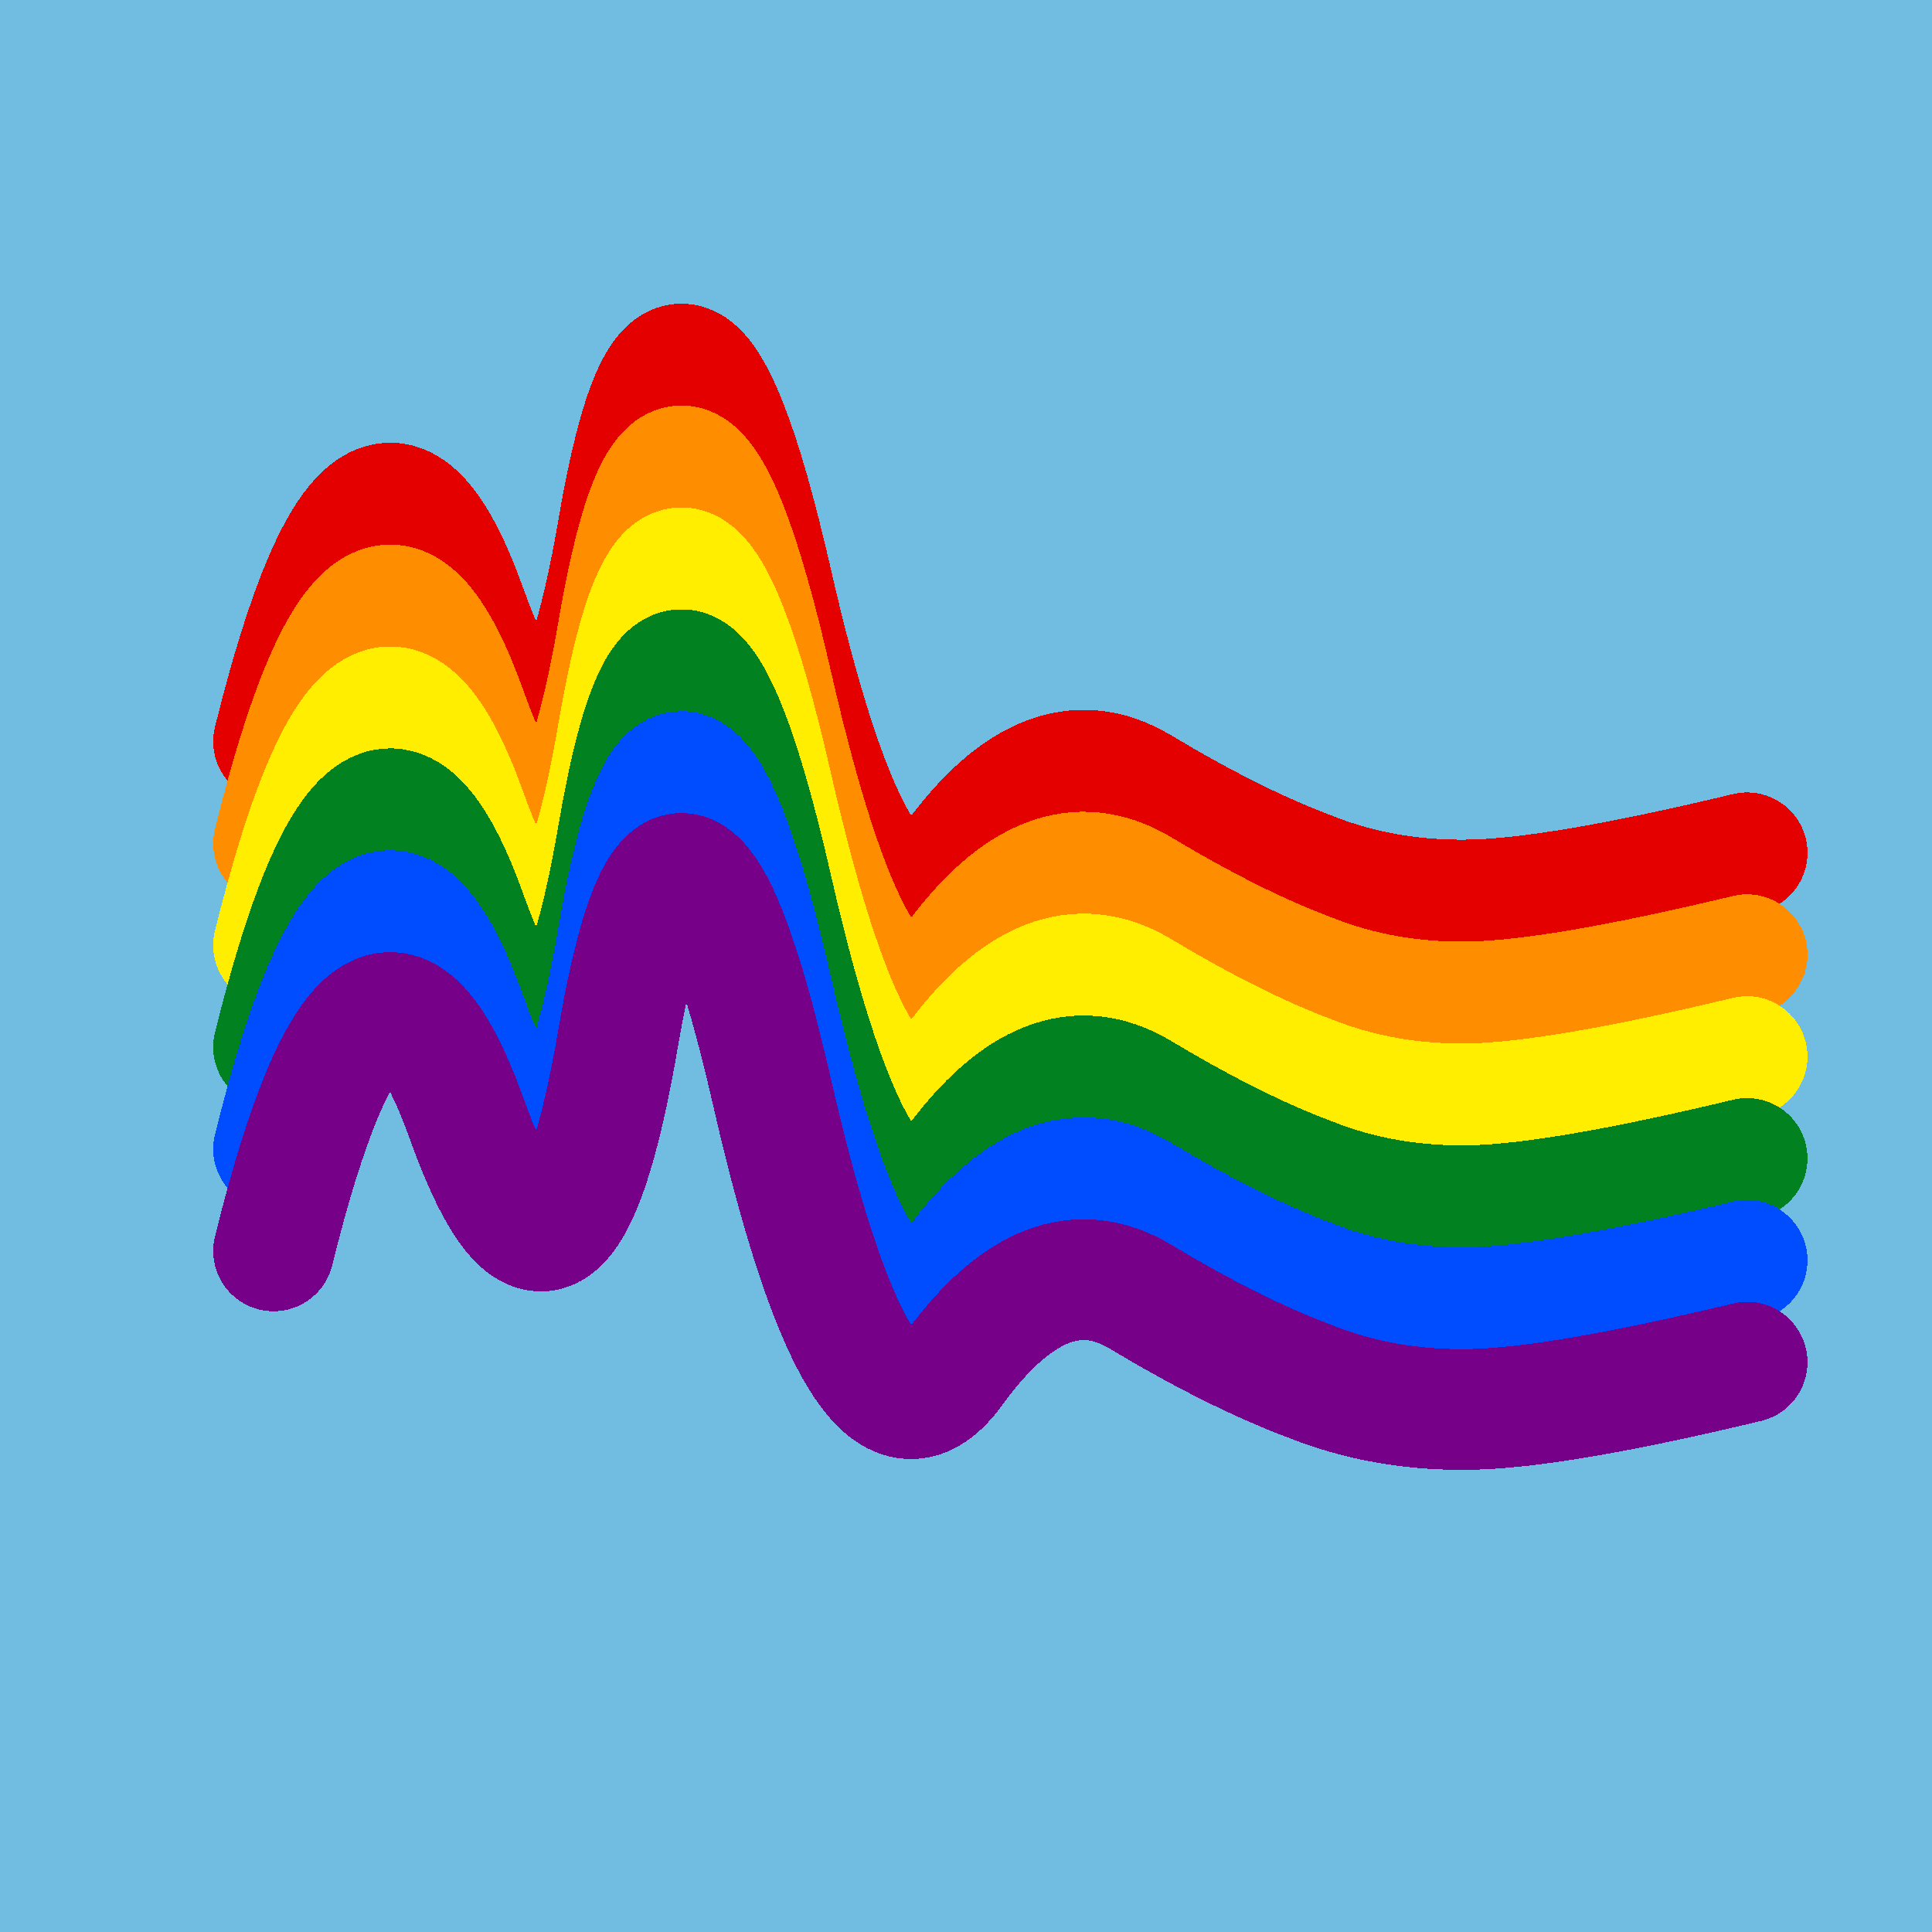
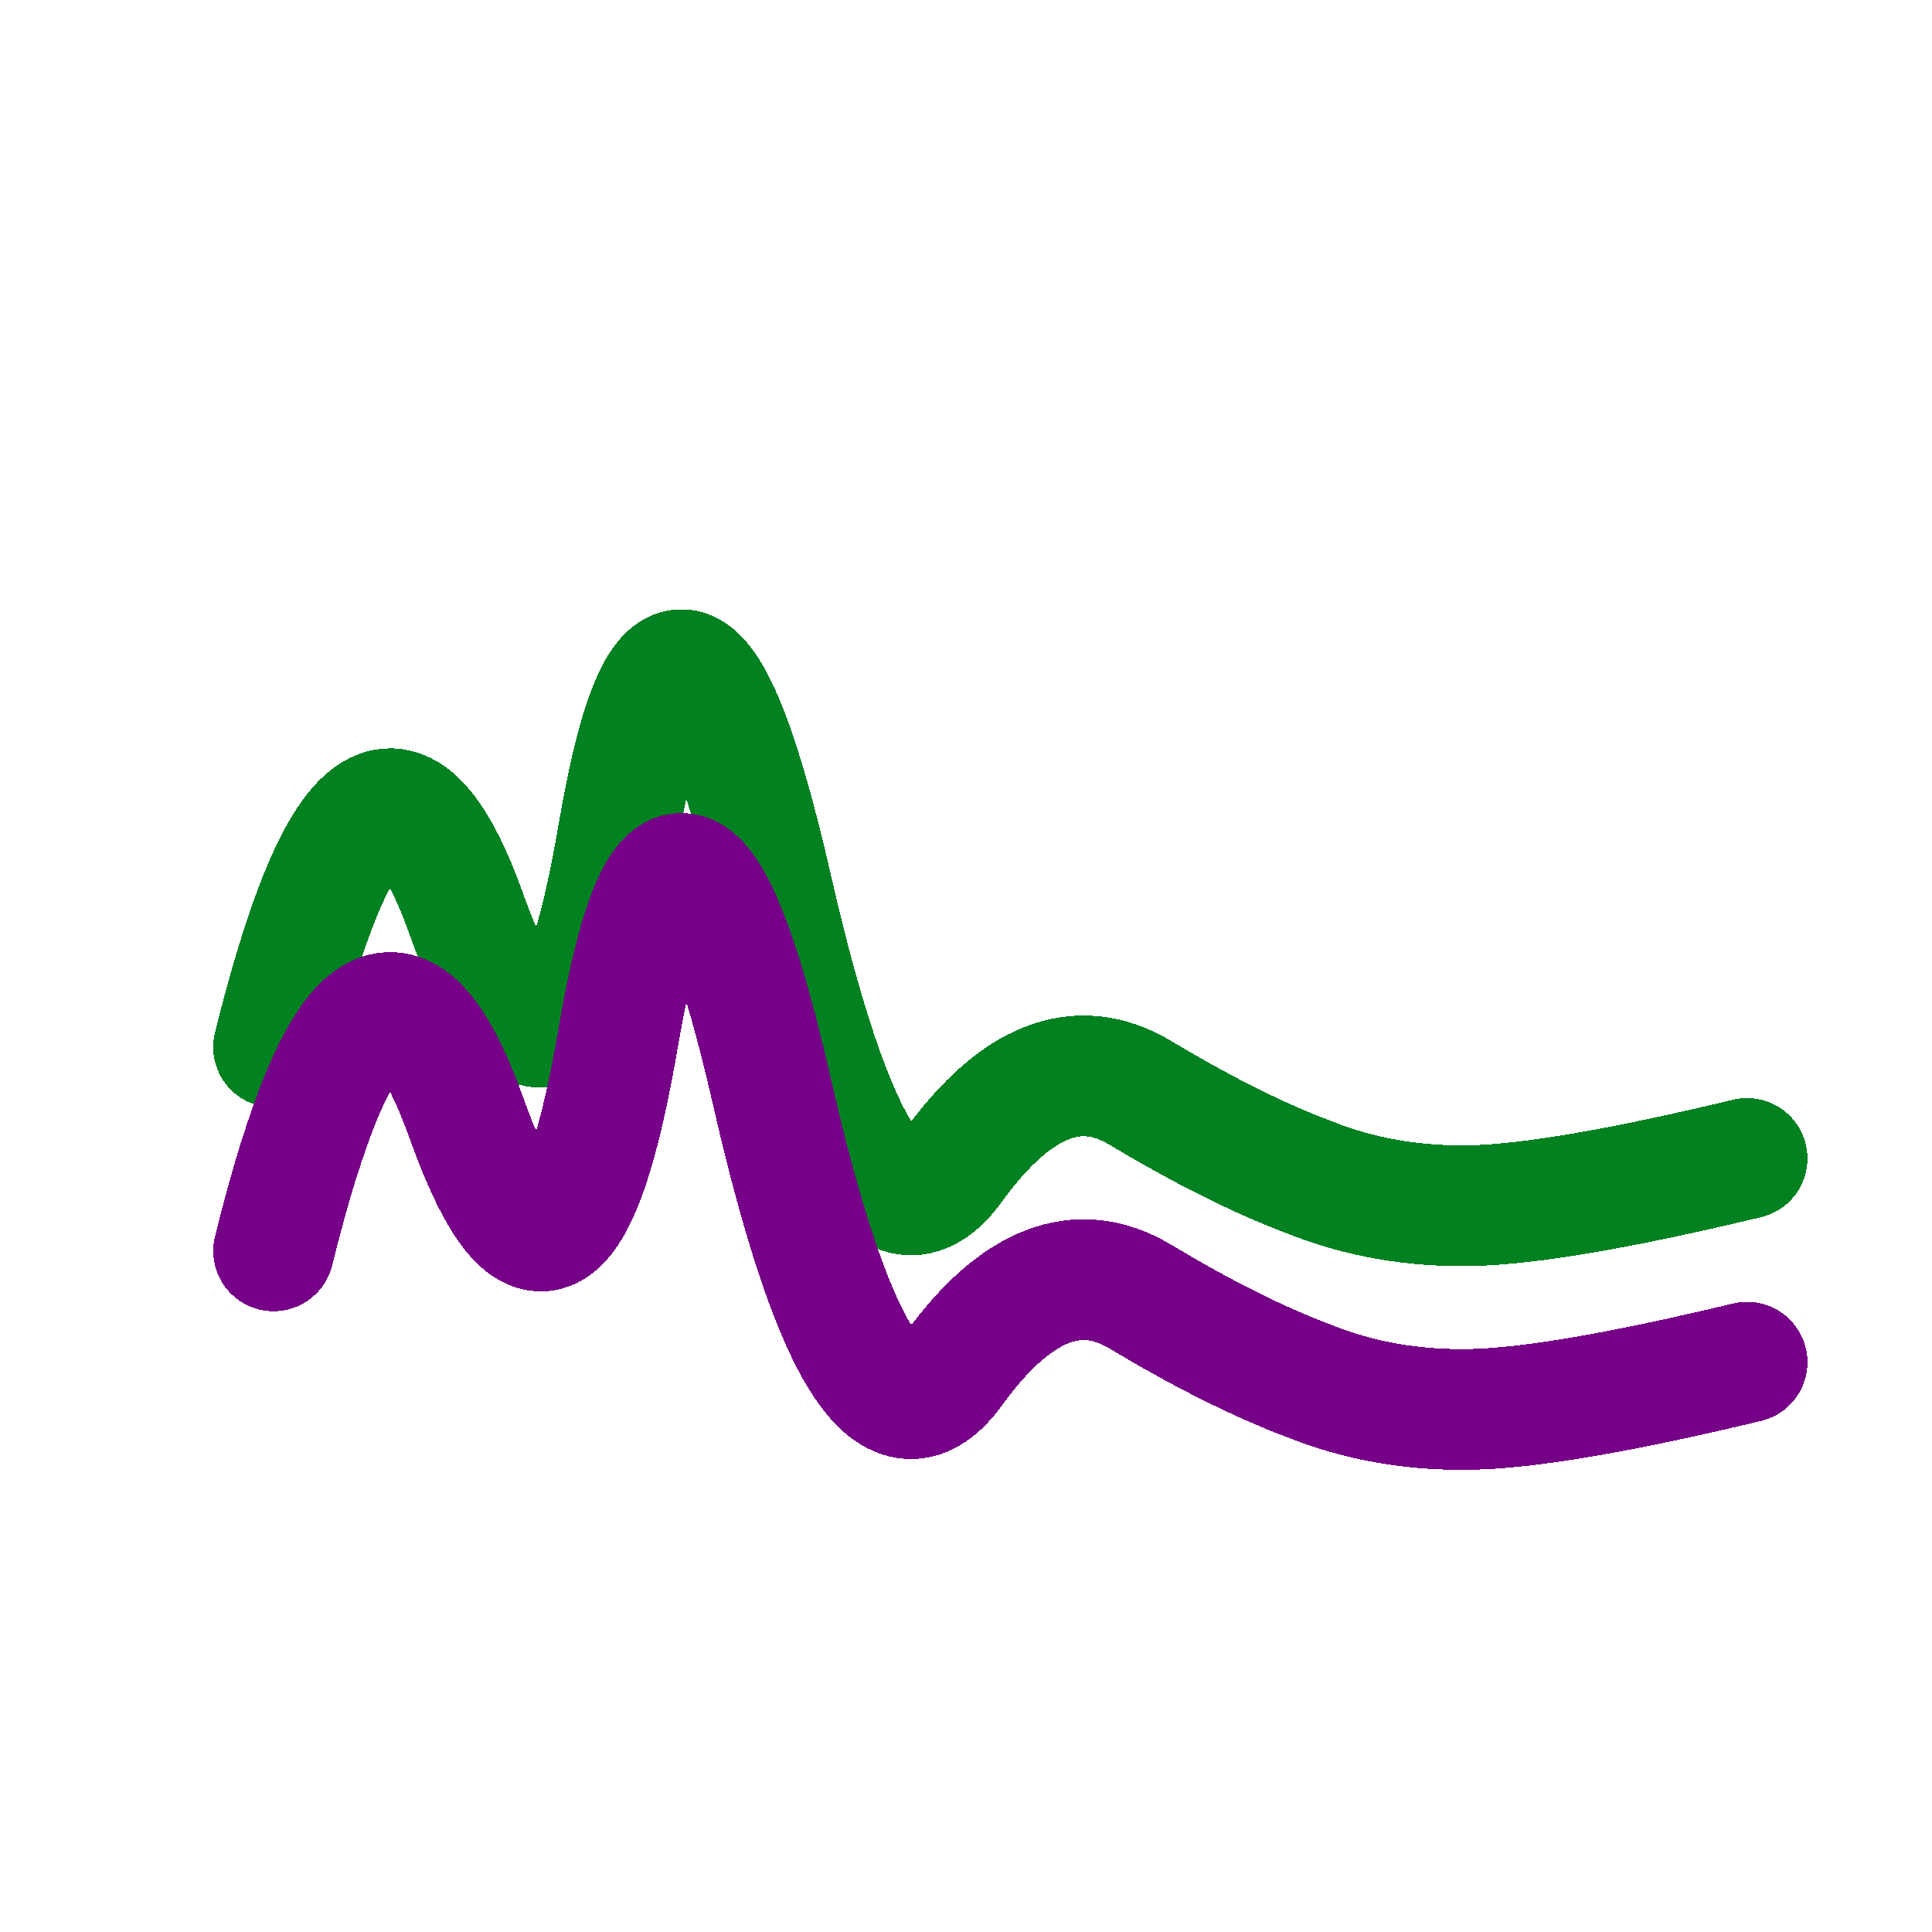
<svg xmlns="http://www.w3.org/2000/svg" width="1024" height="1024" viewBox="0 0 1024 1024" shape-rendering="crispEdges">
-   <rect width="1024" height="1024" fill="#71BCE1" />
-   <path d="M145,393 Q197,183,247,322,297,462,328,278,360,94,409,308,458,523,506,455,555,388,604,417,654,447,694,462,734,478,780,477,826,476,926,452" fill="transparent" stroke="#E50000" stroke-width="64" stroke-linecap="round" transform="translate(0,0)" />
-   <path d="M145,393 Q197,183,247,322,297,462,328,278,360,94,409,308,458,523,506,455,555,388,604,417,654,447,694,462,734,478,780,477,826,476,926,452" fill="transparent" stroke="#FF8D00" stroke-width="64" stroke-linecap="round" transform="translate(0,54)" />
-   <path d="M145,393 Q197,183,247,322,297,462,328,278,360,94,409,308,458,523,506,455,555,388,604,417,654,447,694,462,734,478,780,477,826,476,926,452" fill="transparent" stroke="#FFEE00" stroke-width="64" stroke-linecap="round" transform="translate(0,108)" />
  <path d="M145,393 Q197,183,247,322,297,462,328,278,360,94,409,308,458,523,506,455,555,388,604,417,654,447,694,462,734,478,780,477,826,476,926,452" fill="transparent" stroke="#028121" stroke-width="64" stroke-linecap="round" transform="translate(0,162)" />
-   <path d="M145,393 Q197,183,247,322,297,462,328,278,360,94,409,308,458,523,506,455,555,388,604,417,654,447,694,462,734,478,780,477,826,476,926,452" fill="transparent" stroke="#004CFF" stroke-width="64" stroke-linecap="round" transform="translate(0,216)" />
  <path d="M145,393 Q197,183,247,322,297,462,328,278,360,94,409,308,458,523,506,455,555,388,604,417,654,447,694,462,734,478,780,477,826,476,926,452" fill="transparent" stroke="#770088" stroke-width="64" stroke-linecap="round" transform="translate(0,270)" />
</svg>